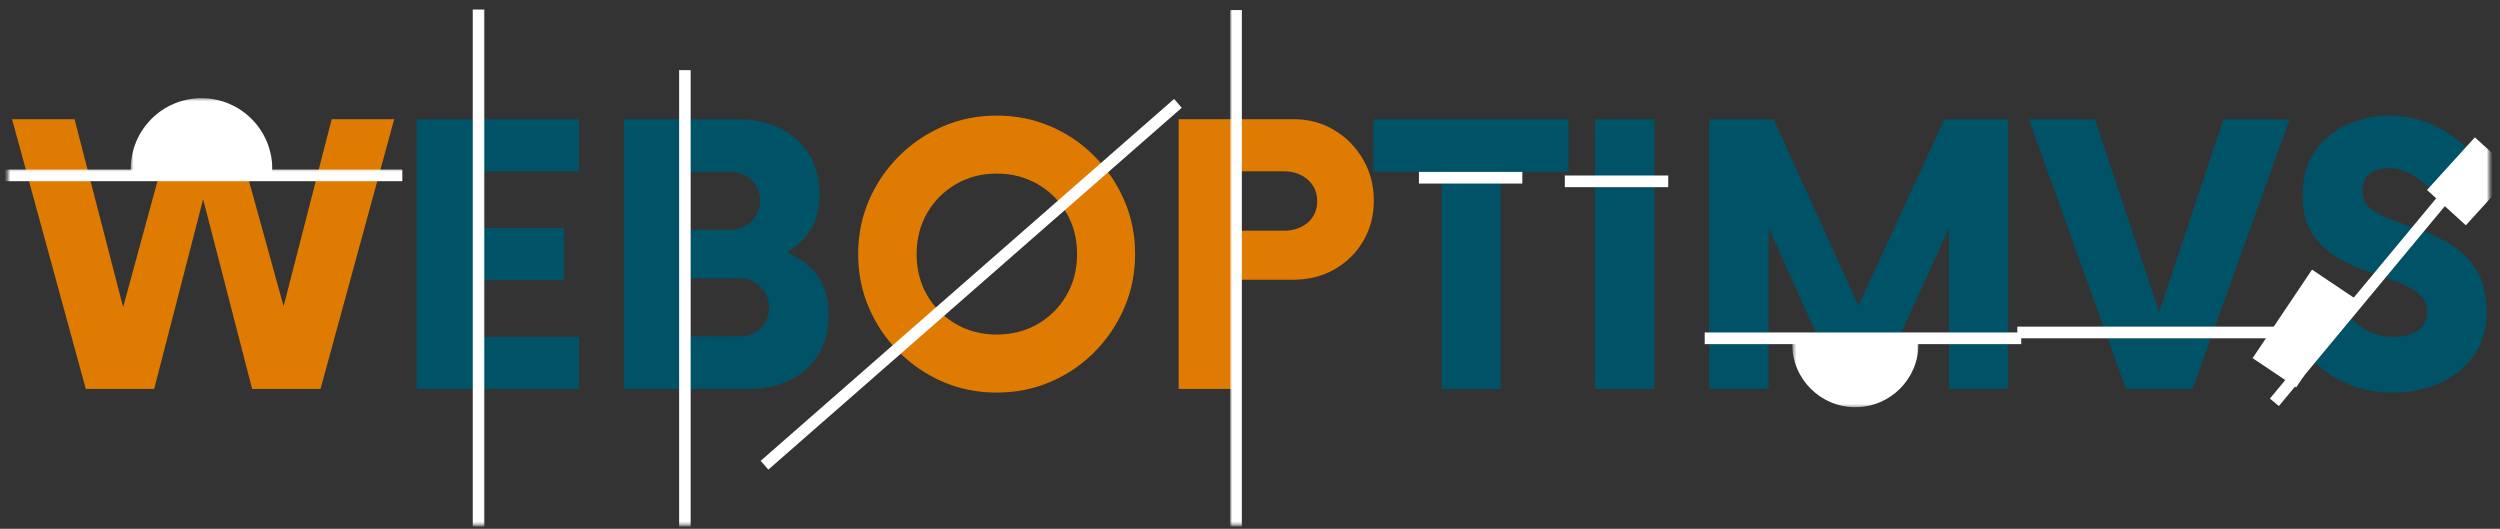
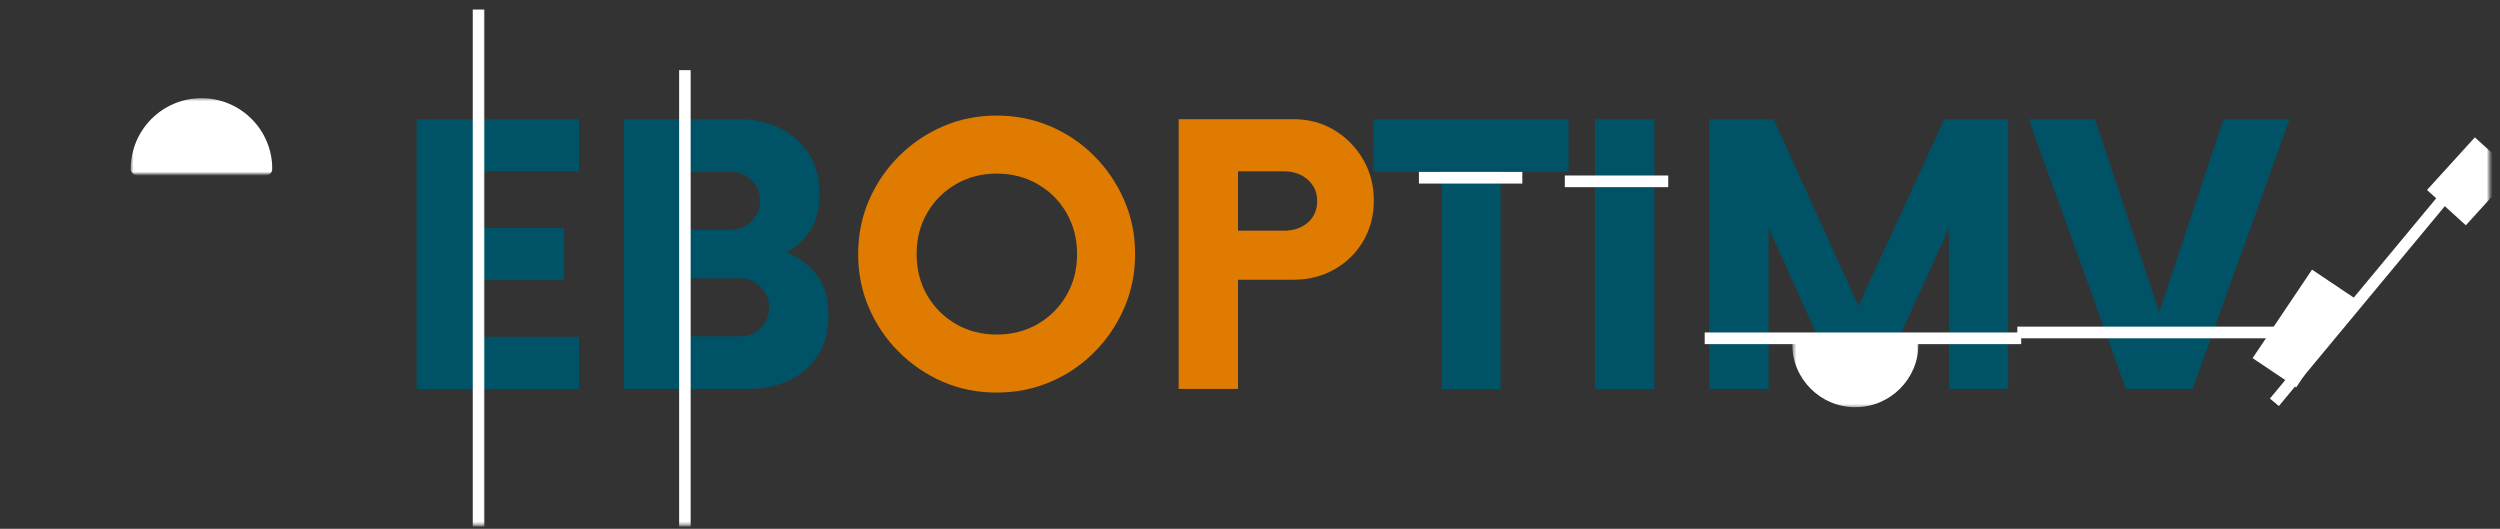
<svg xmlns="http://www.w3.org/2000/svg" width="851" height="180" viewBox="0 0 851 180" fill="none">
  <rect x="0" y="0" width="851" height="180" fill="#333333" stroke="none" />
  <mask id="mask0_11_29" style="mask-type:luminance" maskUnits="userSpaceOnUse" x="2" y="22" width="846" height="149">
    <path d="M2.63 22.667H847.375V170.667H2.63V22.667Z" fill="white" />
  </mask>
  <g mask="url(#mask0_11_29)">
    <mask id="mask1_11_29" style="mask-type:luminance" maskUnits="userSpaceOnUse" x="1" y="22" width="847" height="149">
      <path d="M848 22.667H1.333V170.667H848V22.667Z" fill="white" />
    </mask>
    <g mask="url(#mask1_11_29)">
-       <path d="M112.914 40.57H134.185L109.102 132.403H85.831L69.143 67.82L52.477 132.403H29.206L4.102 40.57H25.372L41.914 104.549L59.352 40.57H78.935L96.539 104.237L112.914 40.57Z" fill="#DF7B01" />
      <path d="M197.086 58.32H162.045V77.612H192.045V95.362H162.045V114.653H197.086V132.403H141.836V40.57H197.086V58.32Z" fill="#005366" />
      <path d="M267.628 85.883C271.919 87.508 275.388 90.086 278.044 93.612C280.696 97.127 282.024 101.69 282.024 107.299C282.024 112.716 280.821 117.289 278.419 121.008C276.029 124.732 272.763 127.565 268.628 129.508C264.503 131.44 259.883 132.403 254.774 132.403H212.378V40.57H251.253C256.461 40.57 261.154 41.57 265.336 43.57C269.513 45.56 272.826 48.466 275.274 52.299C277.732 56.122 278.961 60.731 278.961 66.133C278.961 70.924 277.94 74.961 275.899 78.237C273.857 81.502 271.097 84.049 267.628 85.883ZM258.753 68.278C258.753 65.528 257.779 63.211 255.836 61.32C253.904 59.435 251.565 58.487 248.815 58.487H232.586V78.216H248.815C251.565 78.216 253.904 77.226 255.836 75.237C257.779 73.252 258.753 70.935 258.753 68.278ZM251.878 114.487C254.722 114.487 257.091 113.549 258.982 111.674C260.867 109.789 261.815 107.461 261.815 104.695C261.815 102.044 260.867 99.726 258.982 97.737C257.091 95.752 254.722 94.758 251.878 94.758H232.586V114.487H251.878Z" fill="#005366" />
      <path d="M339.245 133.632C332.713 133.632 326.62 132.409 320.953 129.966C315.297 127.507 310.297 124.112 305.953 119.778C301.62 115.445 298.229 110.445 295.786 104.778C293.338 99.112 292.12 93.018 292.12 86.487C292.12 79.961 293.338 73.872 295.786 68.216C298.229 62.549 301.62 57.549 305.953 53.216C310.297 48.872 315.297 45.476 320.953 43.028C326.62 40.57 332.713 39.341 339.245 39.341C345.786 39.341 351.911 40.57 357.62 43.028C363.328 45.476 368.318 48.872 372.599 53.216C376.89 57.549 380.255 62.549 382.703 68.216C385.161 73.872 386.39 79.961 386.39 86.487C386.39 93.018 385.161 99.112 382.703 104.778C380.255 110.445 376.89 115.445 372.599 119.778C368.318 124.112 363.328 127.507 357.62 129.966C351.911 132.409 345.786 133.632 339.245 133.632ZM339.245 113.882C344.453 113.882 349.12 112.69 353.245 110.299C357.38 107.898 360.646 104.632 363.036 100.507C365.437 96.372 366.64 91.695 366.64 86.487C366.64 81.278 365.437 76.612 363.036 72.487C360.646 68.351 357.38 65.086 353.245 62.695C349.12 60.294 344.453 59.091 339.245 59.091C334.146 59.091 329.526 60.294 325.39 62.695C321.265 65.086 318 68.351 315.599 72.487C313.208 76.612 312.015 81.278 312.015 86.487C312.015 91.695 313.208 96.372 315.599 100.507C318 104.632 321.265 107.898 325.39 110.299C329.526 112.69 334.146 113.882 339.245 113.882Z" fill="#DF7B01" />
      <path d="M440.26 40.57C445.452 40.57 450.114 41.82 454.239 44.32C458.374 46.82 461.645 50.169 464.051 54.362C466.452 58.544 467.656 63.185 467.656 68.278C467.656 73.377 466.452 77.966 464.051 82.049C461.645 86.133 458.374 89.351 454.239 91.695C450.114 94.044 445.452 95.216 440.26 95.216H421.426V132.403H401.218V40.57H440.26ZM437.031 78.528C440.307 78.528 443.015 77.612 445.156 75.778C447.291 73.945 448.364 71.497 448.364 68.424C448.364 65.466 447.291 63.044 445.156 61.153C443.015 59.268 440.307 58.32 437.031 58.32H421.426V78.528H437.031Z" fill="#DF7B01" />
      <path d="M533.936 40.57V58.487H510.811V132.403H490.769V58.487H467.498V40.57H533.936Z" fill="#005366" />
      <path d="M542.946 132.403V40.57H563.154V132.403H542.946Z" fill="#005366" />
      <path d="M661.872 40.57H683.601V132.403H663.393V77.758L638.456 132.403H626.81L602.018 77.612V132.403H581.81V40.57H603.706L632.622 104.091L661.872 40.57Z" fill="#005366" />
      <path d="M756.883 40.57H779.383L746.341 132.403H723.674L690.612 40.57H713.112L735.008 106.237L756.883 40.57Z" fill="#005366" />
-       <path d="M814.724 133.632C806.667 133.632 799.579 131.648 793.454 127.674C787.339 123.69 782.808 118.836 779.849 113.112L796.516 102.716C798.25 106.289 800.704 109.169 803.87 111.362C807.037 113.56 810.709 114.653 814.891 114.653C818.459 114.653 821.235 113.893 823.224 112.362C825.209 110.82 826.204 108.778 826.204 106.237C826.204 103.586 825.183 101.445 823.141 99.82C821.11 98.185 818.485 96.799 815.266 95.674C812.058 94.549 808.641 93.351 805.016 92.07C801.391 90.794 797.964 89.143 794.745 87.112C791.537 85.07 788.912 82.419 786.87 79.153C784.839 75.877 783.829 71.643 783.829 66.445C783.829 60.32 785.25 55.273 788.099 51.299C790.959 47.315 794.662 44.33 799.204 42.341C803.745 40.341 808.412 39.341 813.204 39.341C818.912 39.341 824.214 40.544 829.12 42.945C834.021 45.351 838.151 48.487 841.516 52.362L828.058 65.216C825.808 62.664 823.401 60.695 820.849 59.32C818.308 57.945 815.709 57.258 813.058 57.258C810.599 57.258 808.5 57.872 806.766 59.091C805.042 60.315 804.183 62.252 804.183 64.903C804.183 67.56 805.193 69.653 807.224 71.195C809.266 72.726 811.891 74.049 815.099 75.174C818.318 76.289 821.714 77.507 825.287 78.841C828.855 80.164 832.245 81.898 835.454 84.049C838.672 86.19 841.308 89.023 843.349 92.549C845.391 96.065 846.412 100.674 846.412 106.382C846.412 112.106 844.954 117.007 842.037 121.091C839.131 125.164 835.287 128.273 830.495 130.424C825.704 132.56 820.443 133.632 814.724 133.632Z" fill="#005366" />
    </g>
  </g>
  <mask id="mask2_11_29" style="mask-type:luminance" maskUnits="userSpaceOnUse" x="237" y="12" width="187" height="167">
-     <path d="M237.333 12H424V178.677H237.333V12Z" fill="white" />
-   </mask>
+     </mask>
  <g mask="url(#mask2_11_29)">
    <path d="M260.234 158.365L400.963 35.182" stroke="white" stroke-width="3.971" />
  </g>
  <mask id="mask3_11_29" style="mask-type:luminance" maskUnits="userSpaceOnUse" x="2" y="57" width="138" height="6">
-     <path d="M2.63 57.333H140V62.667H2.63V57.333Z" fill="white" />
-   </mask>
+     </mask>
  <g mask="url(#mask3_11_29)">
    <path d="M-5.906 59.698L136.953 59.698" stroke="white" stroke-width="3.971" />
  </g>
  <path d="M532.667 61.724H567.865" stroke="white" stroke-width="3.971" />
  <path d="M580.281 115.156H688.021" stroke="white" stroke-width="3.971" />
  <mask id="mask4_11_29" style="mask-type:luminance" maskUnits="userSpaceOnUse" x="610" y="114" width="44" height="25">
    <path d="M610.396 114.781H653.078V138.609H610.396V114.781Z" fill="white" />
  </mask>
  <g mask="url(#mask4_11_29)">
    <path fill-rule="evenodd" clip-rule="evenodd" d="M631.557 138.609C643.432 138.609 653.057 128.984 653.057 117.109C653.057 116.031 652.182 115.156 651.099 115.156H612.016C610.937 115.156 610.062 116.031 610.062 117.109C610.062 128.984 619.687 138.609 631.557 138.609Z" fill="white" />
  </g>
  <mask id="mask5_11_29" style="mask-type:luminance" maskUnits="userSpaceOnUse" x="750" y="33" width="98" height="127">
    <path d="M750.667 33.333H847.375V160H750.667V33.333Z" fill="white" />
  </mask>
  <g mask="url(#mask5_11_29)">
    <path d="M774.203 136.943L840.911 56.609" stroke="white" stroke-width="3.971" />
  </g>
  <mask id="mask6_11_29" style="mask-type:luminance" maskUnits="userSpaceOnUse" x="730" y="0" width="118" height="172">
    <path d="M730.667 0H847.375V172H730.667V0Z" fill="white" />
  </mask>
  <g mask="url(#mask6_11_29)">
    <path d="M832.765 70.677L849.052 52.766" stroke="white" stroke-width="17.868" />
  </g>
  <mask id="mask7_11_29" style="mask-type:luminance" maskUnits="userSpaceOnUse" x="672" y="0" width="176" height="179">
    <path d="M672 0H847.375V178.677H672V0Z" fill="white" />
  </mask>
  <g mask="url(#mask7_11_29)">
    <path d="M774.203 126.885L794.432 96.76" stroke="white" stroke-width="17.868" />
  </g>
  <mask id="mask8_11_29" style="mask-type:luminance" maskUnits="userSpaceOnUse" x="44" y="33" width="50" height="27">
    <path d="M44.484 33.417H93.125V59.224H44.484V33.417Z" fill="white" />
  </mask>
  <g mask="url(#mask8_11_29)">
    <path fill-rule="evenodd" clip-rule="evenodd" d="M68.599 33.417C55.297 33.417 44.51 44.198 44.51 57.5C44.51 58.708 45.495 59.688 46.703 59.688H90.49C91.703 59.688 92.682 58.708 92.682 57.5C92.682 44.198 81.896 33.417 68.599 33.417Z" fill="white" />
  </g>
  <path d="M686.693 113.172H794.432" stroke="white" stroke-width="3.971" />
  <mask id="mask9_11_29" style="mask-type:luminance" maskUnits="userSpaceOnUse" x="418" y="1" width="7" height="178">
    <path d="M418.667 1.333H424V178.677H418.667V1.333Z" fill="white" />
  </mask>
  <g mask="url(#mask9_11_29)">
-     <path d="M420.74 190.448V3.417" stroke="white" stroke-width="3.971" />
-   </g>
+     </g>
  <path d="M483 60.5H518.198" stroke="white" stroke-width="3.971" />
  <mask id="mask10_11_29" style="mask-type:luminance" maskUnits="userSpaceOnUse" x="230" y="21" width="7" height="158">
    <path d="M230.667 21.333H236V178.677H230.667V21.333Z" fill="white" />
  </mask>
  <g mask="url(#mask10_11_29)">
    <path d="M233.115 210.896V23.865" stroke="white" stroke-width="3.971" />
  </g>
  <mask id="mask11_11_29" style="mask-type:luminance" maskUnits="userSpaceOnUse" x="160" y="0" width="6" height="179">
    <path d="M160 0H165.333V178.677H160V0Z" fill="white" />
  </mask>
  <g mask="url(#mask11_11_29)">
    <path d="M162.911 190.276V3.245" stroke="white" stroke-width="3.971" />
  </g>
</svg>